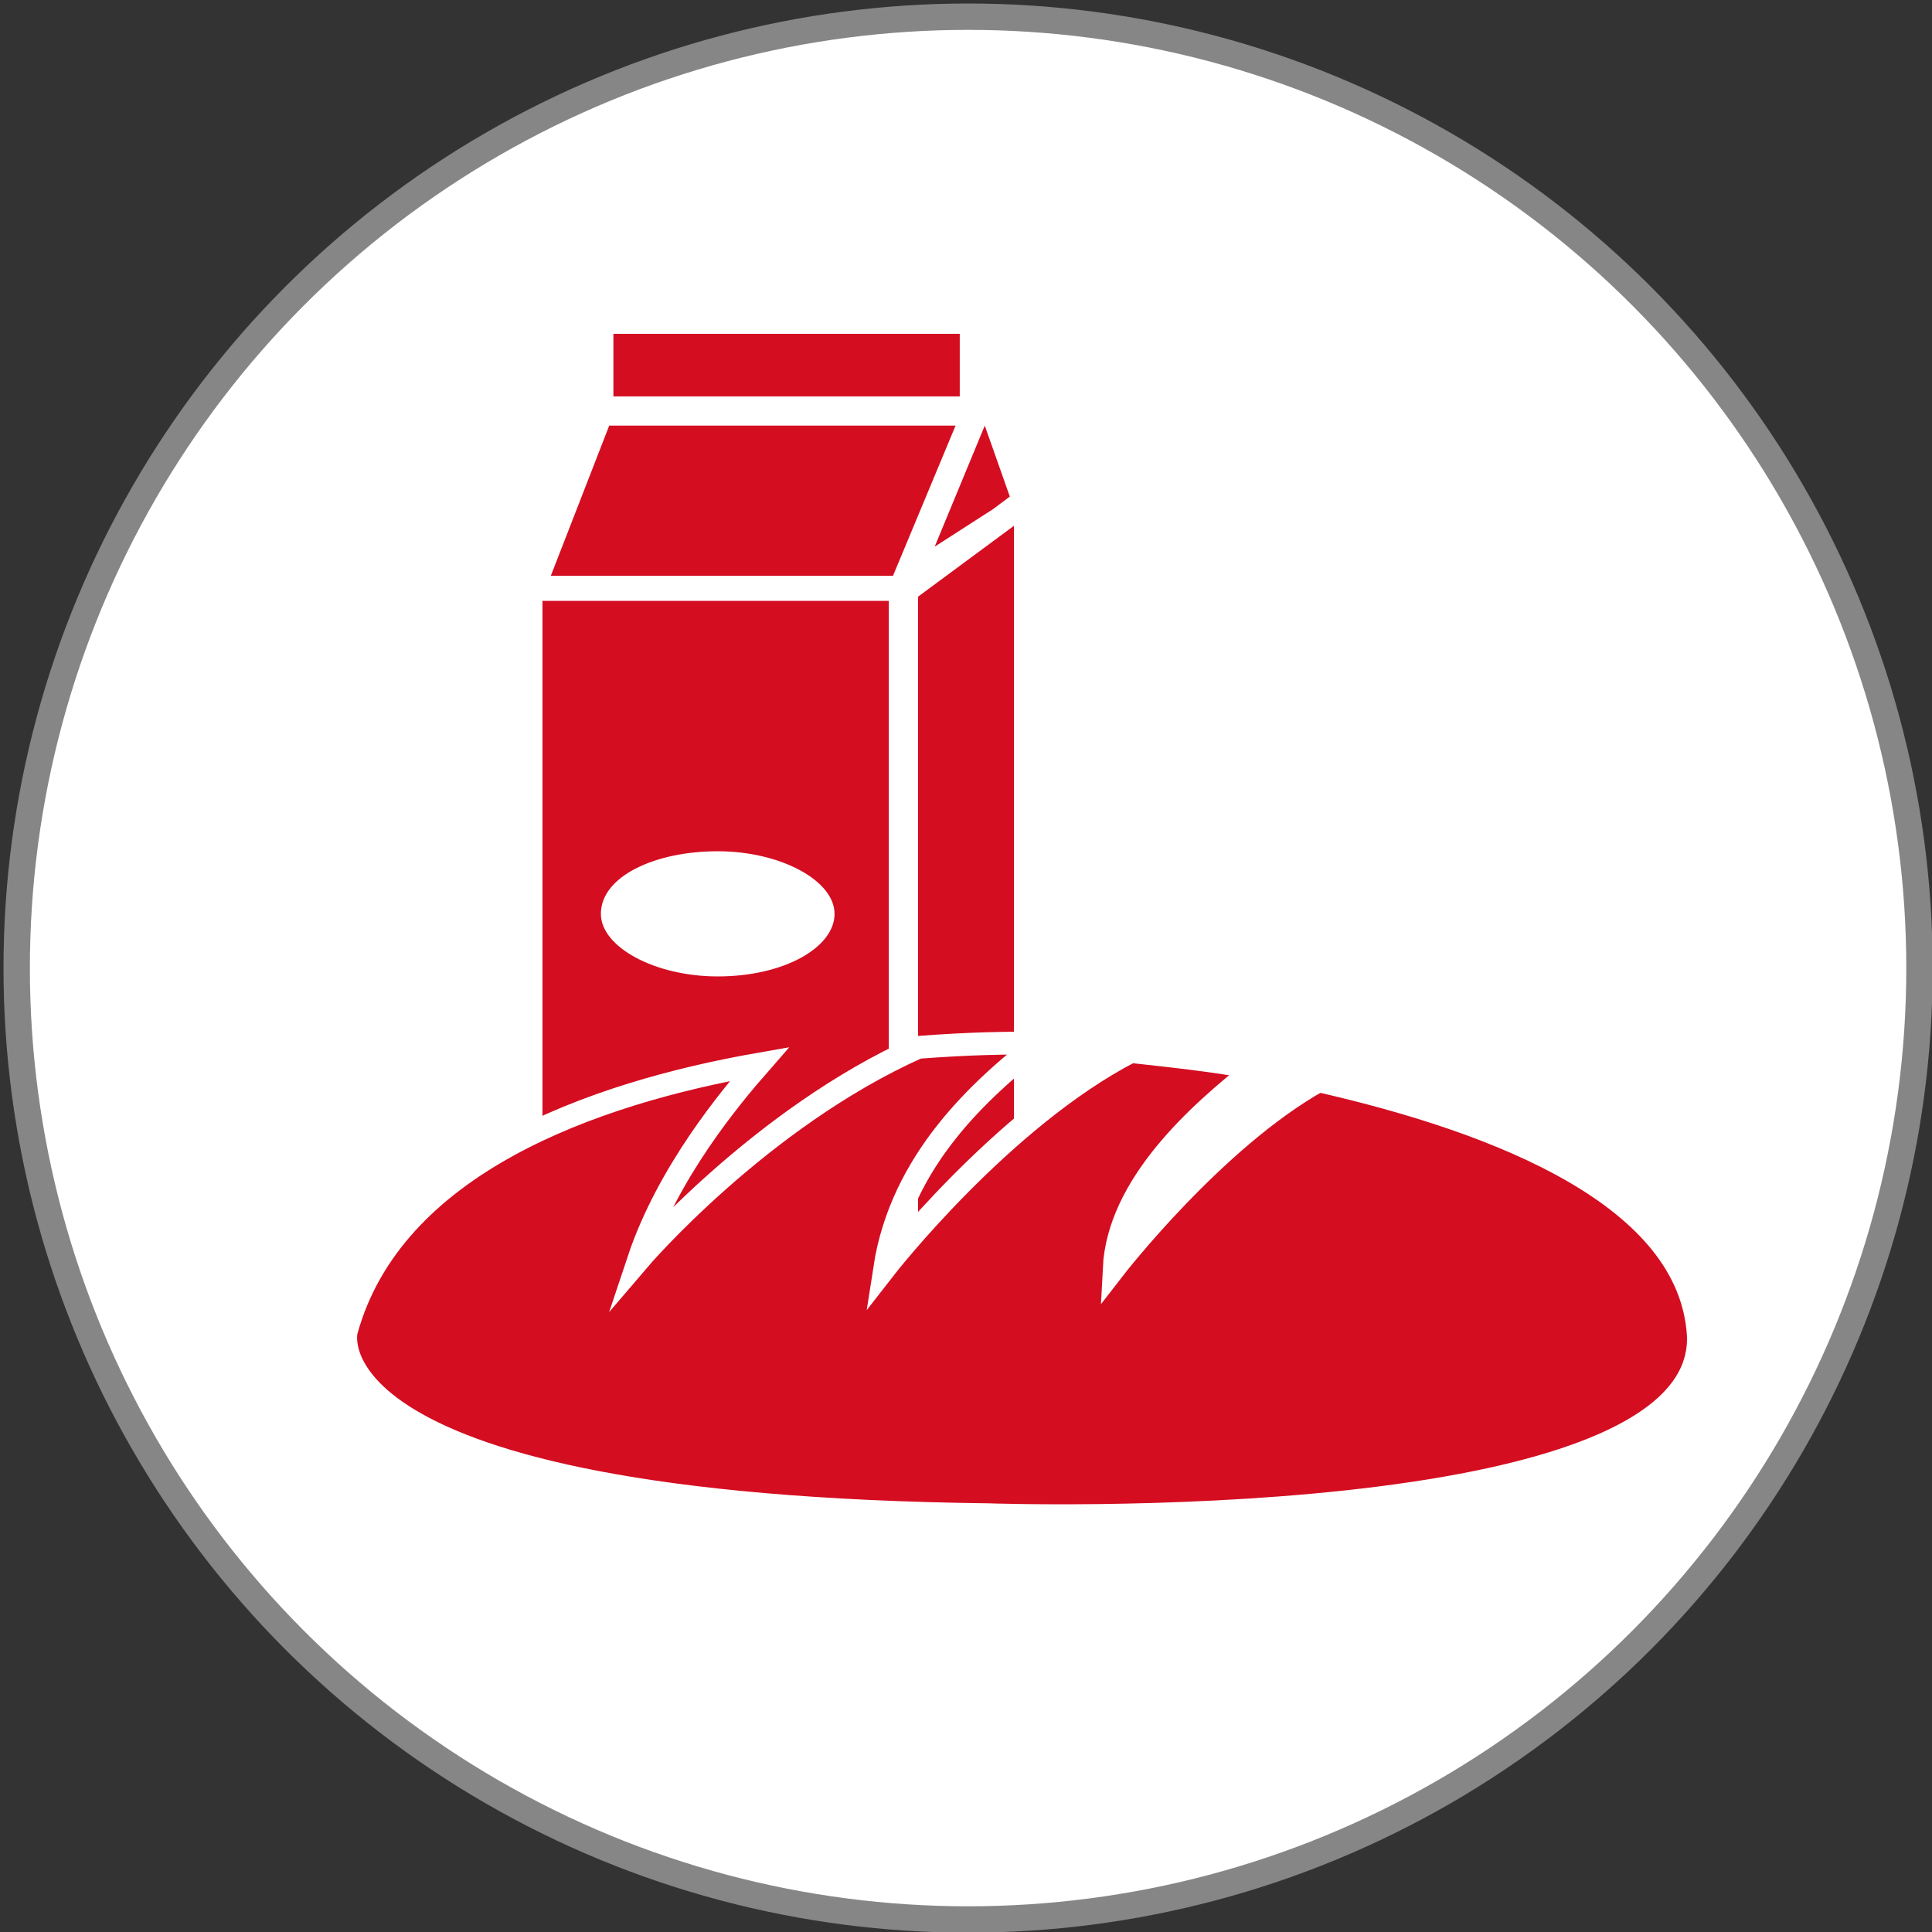
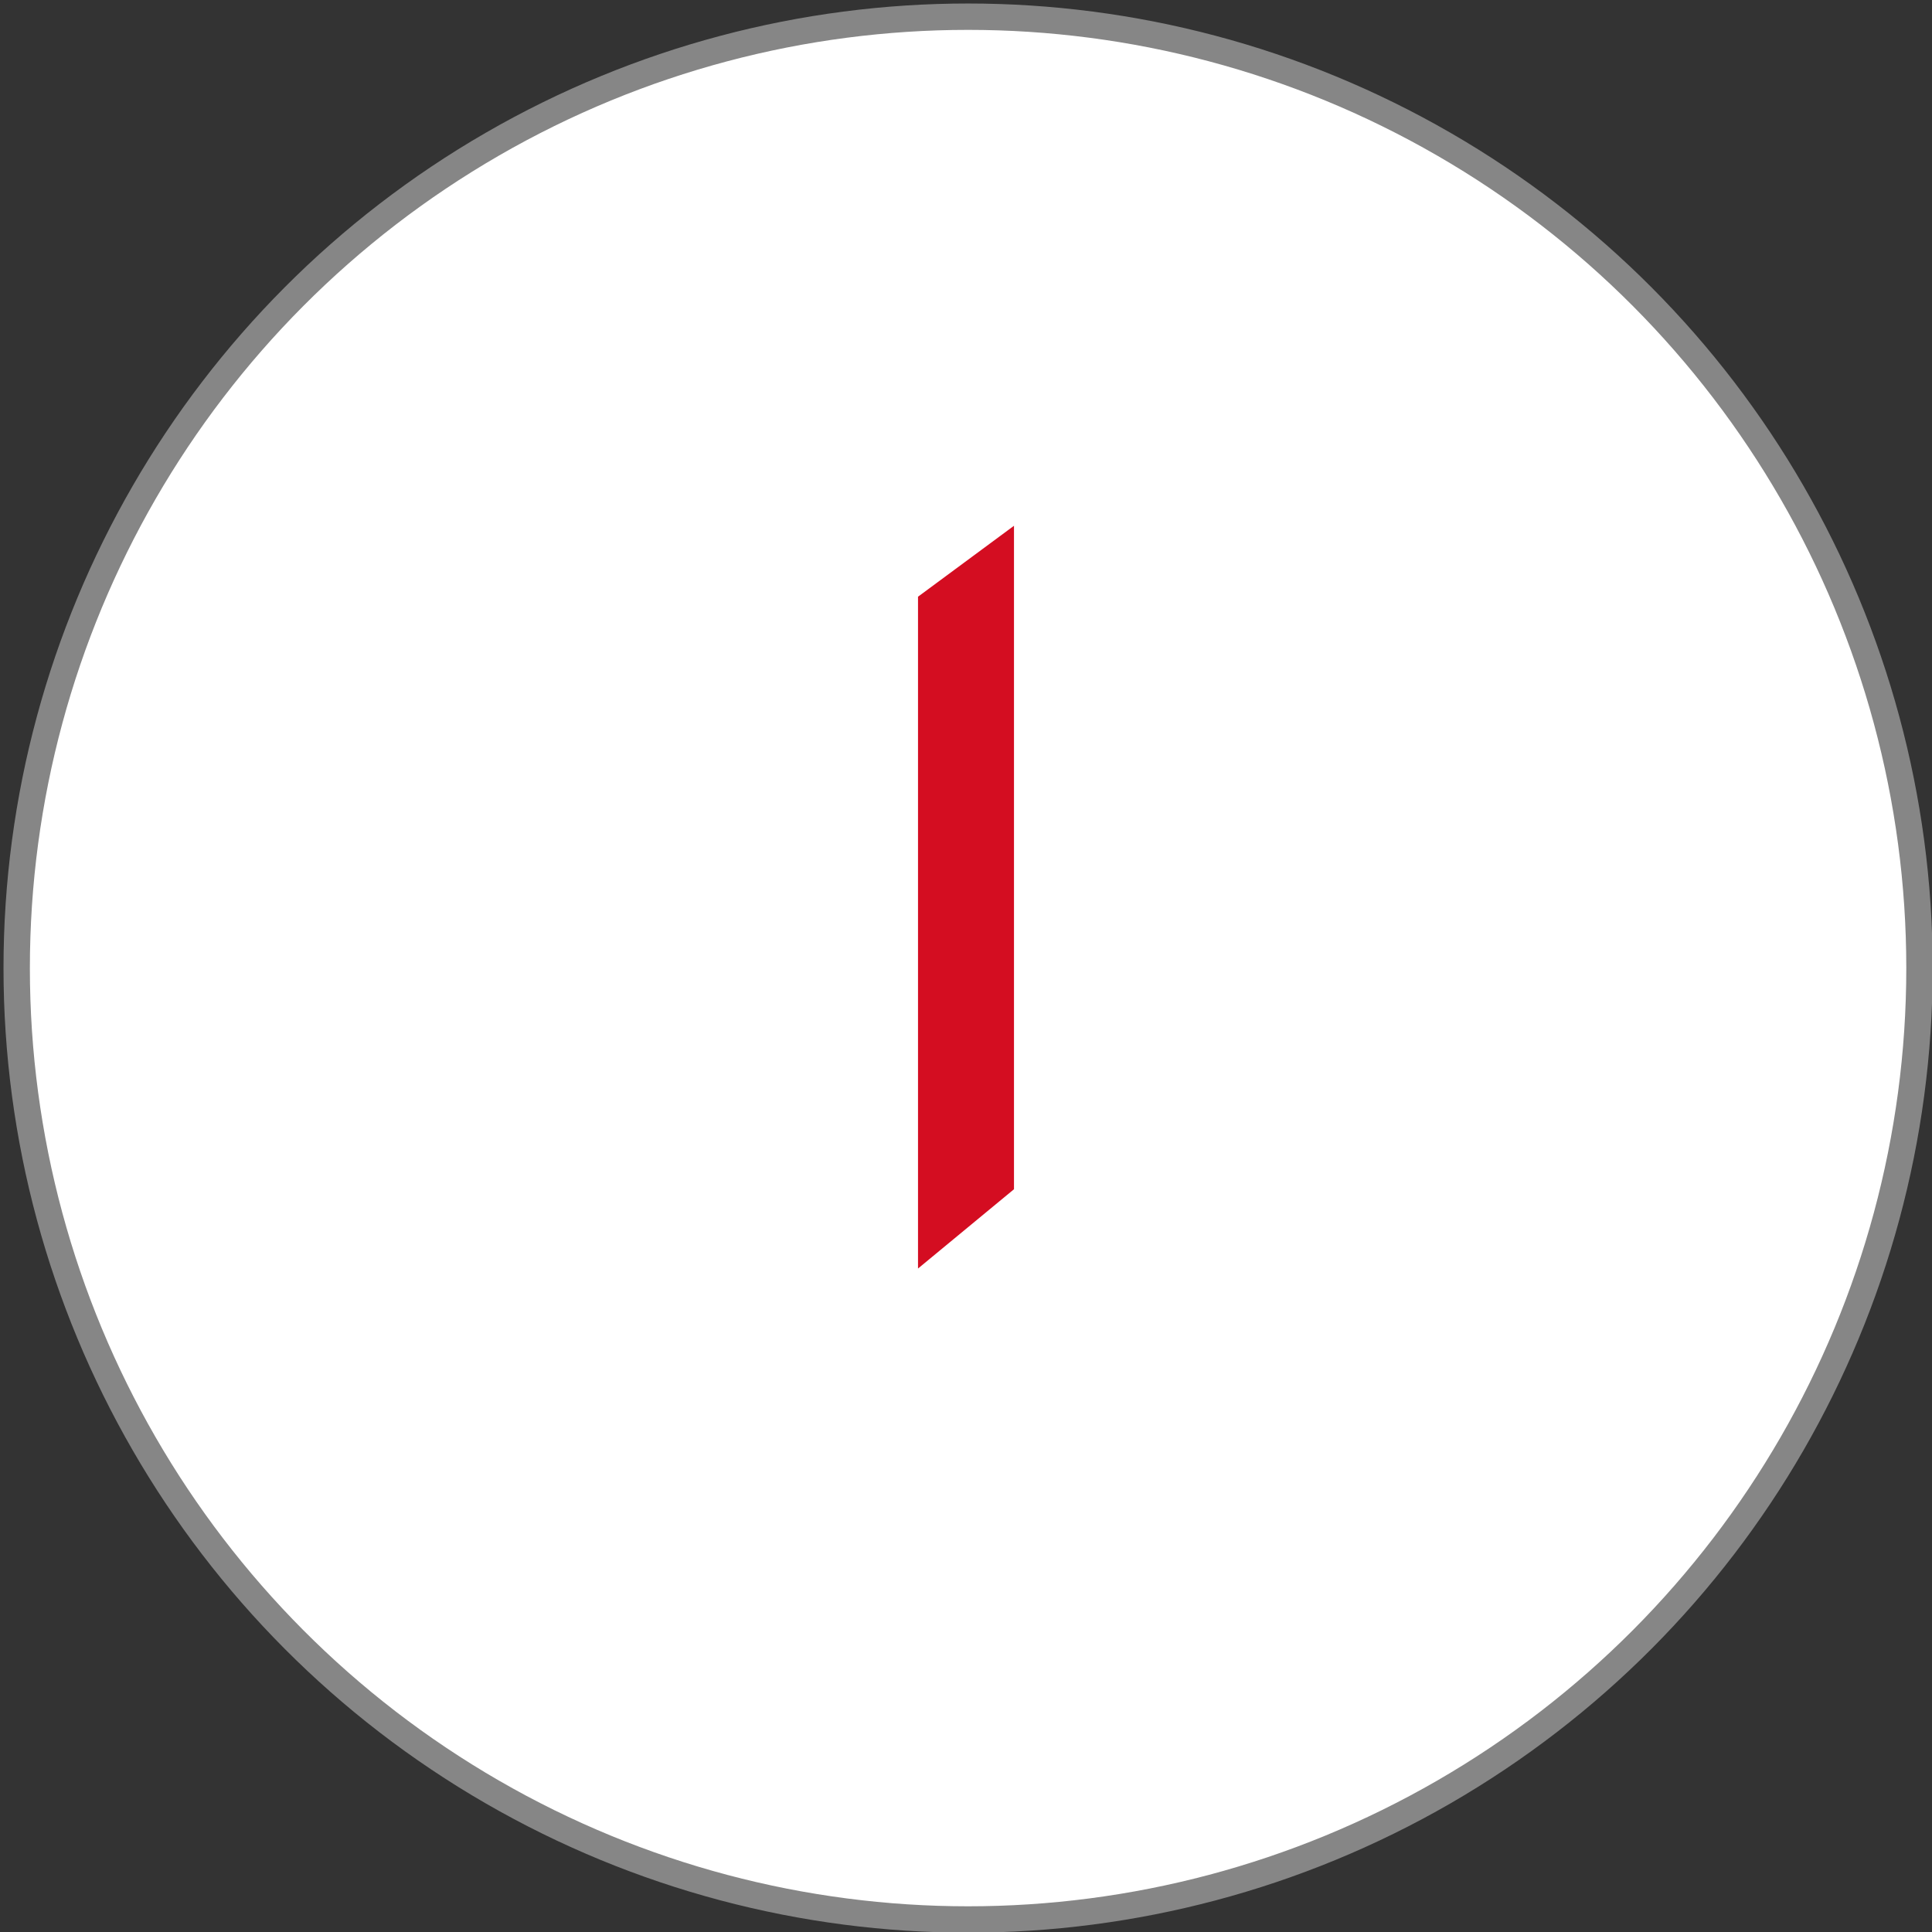
<svg xmlns="http://www.w3.org/2000/svg" version="1.1" id="Ebene_1" x="0px" y="0px" viewBox="0 0 46.3 46.3" style="enable-background:new 0 0 46.3 46.3;" xml:space="preserve">
  <rect x="0" y="0" width="46.3" height="46.3" fill="#333333" stroke="none" />
  <style type="text/css">
	.st0{fill:#FFFFFF;stroke:#868686;stroke-width:0.632;stroke-miterlimit:10;}
	.st1{fill-rule:evenodd;clip-rule:evenodd;fill:#D40D21;}
	.st2{fill:#FFFFFF;stroke:#868686;stroke-width:0.617;stroke-miterlimit:10;}
	.st3{fill:#D40D21;}
	.st4{fill:#FFFFFF;}
	.st5{fill:none;}
	.st6{fill-rule:evenodd;clip-rule:evenodd;fill:#D40D21;stroke:#FFFFFF;stroke-width:0.334;stroke-miterlimit:10;}
	.st7{fill-rule:evenodd;clip-rule:evenodd;fill:#FFFFFF;}
	.st8{fill:none;stroke:#868686;stroke-width:0.499;stroke-miterlimit:10;}
	.st9{fill:#D40D21;stroke:#FFFFFF;stroke-width:0.546;stroke-miterlimit:10;}
	.st10{fill:#FFFFFF;stroke:#868686;stroke-width:0.499;stroke-miterlimit:10;}
</style>
  <g>
    <circle class="st0" cx="23.2" cy="23.2" r="22.8" />
  </g>
  <g>
    <g>
-       <polygon class="st3" points="23.8,12.2 24.2,11.9 23.6,10.2 22.4,13.1   " />
-       <path class="st3" d="M13,30.7h8.3V14.4H13V30.7z M17.2,20.4c1.5,0,2.8,0.7,2.8,1.5c0,0.8-1.2,1.5-2.8,1.5c-1.5,0-2.8-0.7-2.8-1.5    C14.4,21,15.7,20.4,17.2,20.4z" />
-       <rect x="14.7" y="8" class="st3" width="8.3" height="1.5" />
-       <polygon class="st3" points="14.6,10.2 13.2,13.8 21.4,13.8 22.9,10.2   " />
      <polygon class="st3" points="22,14.3 22,30.4 24.3,28.5 24.3,12.6   " />
    </g>
    <g>
-       <path class="st9" d="M31.6,25.9c-2.5,1.4-4.9,4.5-4.9,4.5c0.1-2,2-3.7,3.4-4.8c-1.1-0.2-2.1-0.3-3-0.4c-3.1,1.6-5.9,5.2-5.9,5.2    c0.4-2.6,2.3-4.3,3.7-5.4c-0.2,0-0.5,0-0.7,0c0,0-0.9,0-2.2,0.1c-3.8,1.7-6.7,5.1-6.7,5.1c0.7-2.1,2.2-3.9,2.9-4.7    c-4,0.7-8.8,2.4-9.9,6.4c0,0-1.1,4.2,15.4,4.4c0,0,17.2,0.6,17-4.3C40.5,28.7,36,26.9,31.6,25.9z" />
-     </g>
+       </g>
  </g>
</svg>